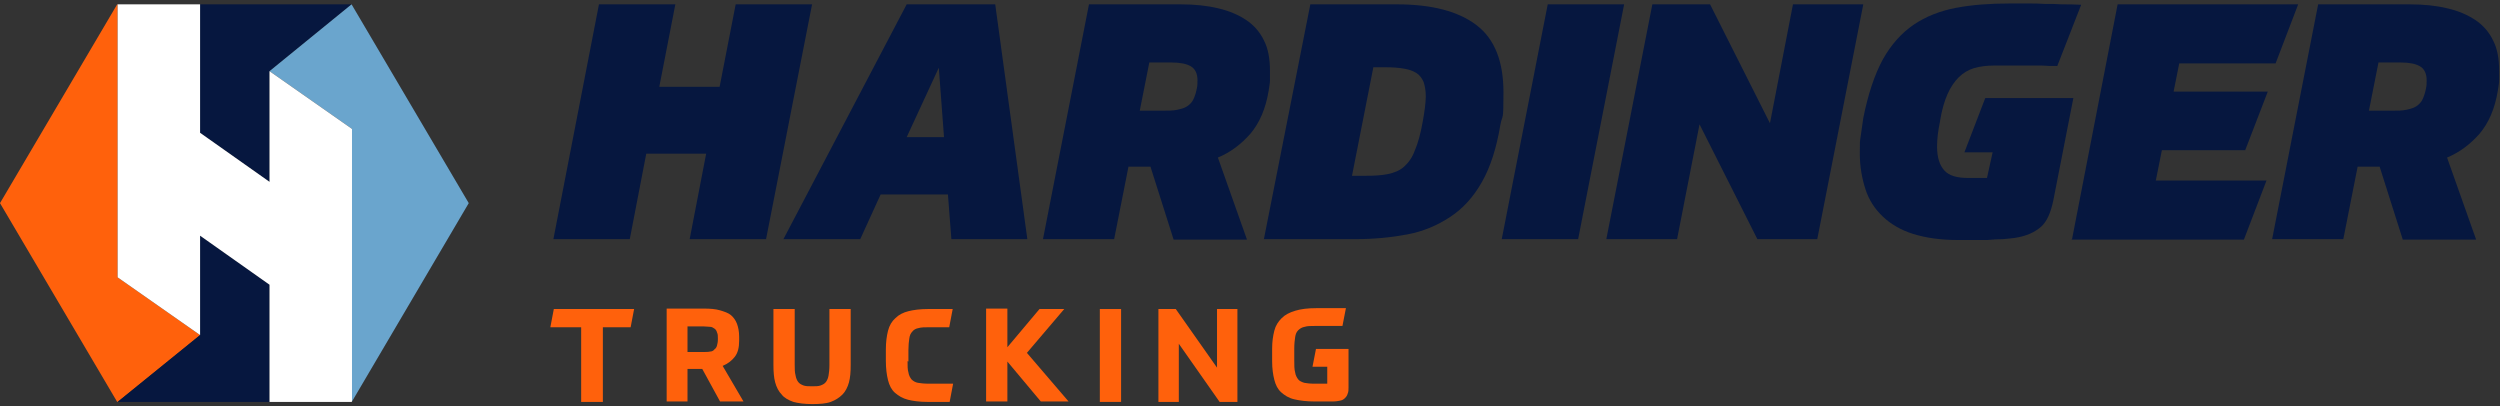
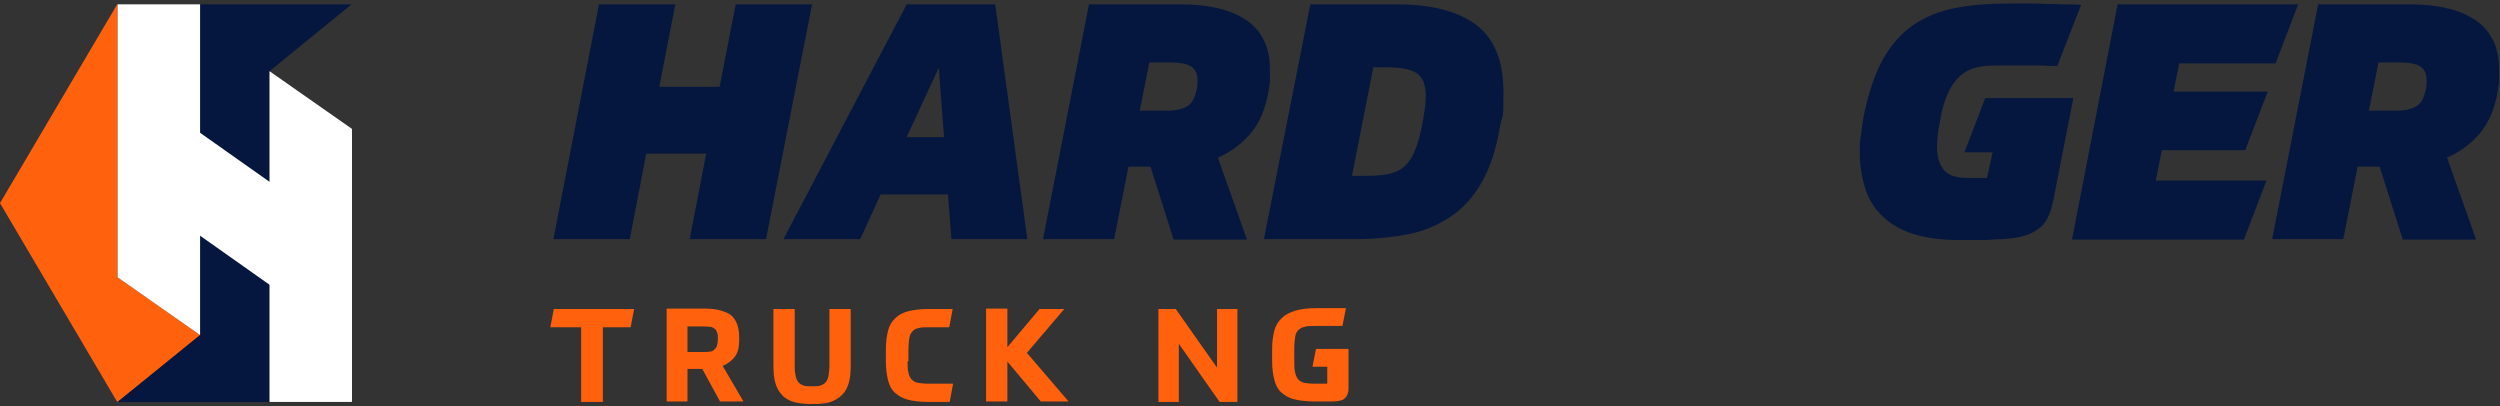
<svg xmlns="http://www.w3.org/2000/svg" id="Layer_1" viewBox="0 0 576 93.6">
  <rect x="0" y="0" width="576" height="93.6" fill="#333333" stroke="none" />
  <defs>
    <style>.cls-1{fill:#06173f;}.cls-1,.cls-2,.cls-3,.cls-4{stroke-width:0px;}.cls-2{fill:#ff610c;}.cls-3{fill:#fff;}.cls-4{fill:#6aa5cd;}</style>
  </defs>
  <polygon class="cls-1" points="62.1 41.9 62.1 16.4 81 1 81 1 46.1 1 46.1 30.6 62.1 41.9" />
  <polygon class="cls-2" points="27.1 63.9 27.1 1 27 1 0 46.8 27 92.6 27.1 92.6 46.1 77.2 27.1 63.9" />
-   <polygon class="cls-4" points="81 1 62.1 16.4 81.1 29.7 81.1 92.5 108 46.8 81 1" />
  <polygon class="cls-1" points="46.1 54.3 46.1 77.2 27.1 92.6 62.1 92.6 62.1 65.6 46.1 54.3" />
  <polygon class="cls-3" points="62.1 16.4 62.1 41.9 46.1 30.6 46.1 1 27.1 1 27.1 63.9 46.1 77.2 46.1 54.3 62.1 65.6 62.1 92.6 81 92.6 81.1 92.5 81.1 29.7 62.1 16.4" />
  <path class="cls-1" d="M162.8,35.4h-13.9l-3.8,19.7h-17.6L138,1h17.6l-3.7,19h13.9l3.7-19h17.6l-10.6,54.1h-17.6l3.8-19.7Z" />
  <path class="cls-1" d="M218.5,44.8h-15.6l-4.7,10.3h-17.7L208.9,1h20.4l7.4,54.1h-17.5l-.8-10.3ZM208.9,31.6h8.6l-1.2-16-7.4,16Z" />
  <path class="cls-1" d="M265.1,38.4h-5.1l-3.3,16.7h-16.4L250.9,1h21.1c3.2,0,6.1.3,8.6.9,2.6.6,4.7,1.5,6.5,2.7,1.8,1.2,3.2,2.8,4.1,4.7,1,1.9,1.4,4.3,1.4,7s0,1.4,0,2.2c0,.8-.2,1.5-.3,2.4-.7,4.2-2.1,7.4-4.2,9.9-2.1,2.4-4.6,4.3-7.5,5.5l6.7,18.9h-16.9l-5.3-16.7ZM262.6,25.5h5.3c1.3,0,2.4,0,3.3-.2.9-.2,1.7-.4,2.3-.8s1.1-.9,1.4-1.5c.3-.6.6-1.4.8-2.4.2-.8.2-1.4.2-2.1,0-1.5-.5-2.6-1.5-3.2-1-.6-2.5-.9-4.4-.9h-5.2l-2.2,11.1Z" />
  <path class="cls-1" d="M301.9,1h19.9c8.1,0,14.2,1.6,18.4,4.8,4.2,3.2,6.2,8.4,6.2,15.5s-.2,4.8-.7,7.4c-.9,5.4-2.3,9.8-4.3,13.3s-4.4,6.1-7.3,8c-2.9,1.9-6.1,3.3-9.8,4-3.7.7-7.7,1.1-12,1.1h-21.1L301.9,1ZM316.4,15.6l-4.9,24.9h3.2c2,0,3.7-.1,5.1-.4,1.4-.3,2.7-.8,3.7-1.7,1-.9,1.9-2.1,2.5-3.8.7-1.6,1.3-3.8,1.8-6.6.2-1.2.4-2.2.5-3.2.1-.9.2-1.8.2-2.5,0-1.4-.2-2.5-.5-3.4-.4-.9-.9-1.6-1.7-2.1-.8-.5-1.7-.8-2.9-1-1.2-.2-2.5-.3-4.1-.3h-2.9Z" />
-   <path class="cls-1" d="M363.6,55.1h-17.6L356.6,1h17.6l-10.6,54.1Z" />
-   <path class="cls-1" d="M391.6,28.5l-5.2,26.6h-16.3L380.7,1h13.3l13.8,27.4,5.3-27.4h16.2l-10.6,54.1h-13.8l-13.4-26.6Z" />
+   <path class="cls-1" d="M363.6,55.1h-17.6h17.6l-10.6,54.1Z" />
  <path class="cls-1" d="M447,27.9c-.5,2.3-.7,4.2-.7,5.9,0,2.5.6,4.3,1.7,5.5,1.1,1.2,2.9,1.7,5.5,1.7h4.3l1.3-5.9h-6.5l4.8-12.5h20.3l-4.6,23.5c-.6,2.9-1.5,5-2.9,6.2-1.4,1.2-3.3,2.1-5.9,2.5-.7.1-1.6.2-2.8.3-1.2,0-2.4.1-3.7.2-1.3,0-2.5,0-3.7,0h-2.9c-4.1,0-7.5-.5-10.4-1.4-2.9-.9-5.2-2.3-7-4-1.8-1.7-3.2-3.8-4-6.3-.8-2.5-1.3-5.2-1.3-8.2s0-2.6.2-4c.2-1.3.4-2.7.6-4.2,1.1-5.5,2.6-10,4.5-13.5,1.9-3.4,4.3-6.1,7.1-8,2.8-1.9,6.1-3.2,9.8-3.9,3.7-.7,7.8-1,12.4-1s2.8,0,4.1,0c1.3,0,2.6,0,3.9.1,1.3,0,2.6,0,4,.1,1.3,0,2.8,0,4.4.1l-5.5,14.1c-1.3,0-2.5,0-3.6-.1-1.1,0-2.2,0-3.3,0-1.1,0-2.3,0-3.5,0h-4.1c-1.8,0-3.3.2-4.7.6-1.3.4-2.5,1.1-3.5,2.1-1,1-1.9,2.3-2.6,3.9-.7,1.6-1.3,3.6-1.7,6.1Z" />
  <path class="cls-1" d="M477.4,55.1L487.9,1h41.6l-5.2,13.6h-22.2l-1.3,6.5h21.7l-5.2,13.5h-19.2l-1.4,7h25.5l-5.2,13.6h-39.8Z" />
  <path class="cls-1" d="M548.3,38.4h-5.1l-3.3,16.7h-16.4l10.6-54.1h21.1c3.2,0,6.1.3,8.6.9,2.6.6,4.7,1.5,6.5,2.7,1.8,1.2,3.2,2.8,4.1,4.7,1,1.9,1.4,4.3,1.4,7s0,1.4,0,2.2c0,.8-.2,1.5-.3,2.4-.7,4.2-2.1,7.4-4.2,9.9-2.1,2.4-4.6,4.3-7.5,5.5l6.7,18.9h-16.9l-5.3-16.7ZM545.8,25.5h5.3c1.3,0,2.4,0,3.3-.2.9-.2,1.7-.4,2.3-.8s1.1-.9,1.4-1.5c.3-.6.6-1.4.8-2.4.2-.8.2-1.4.2-2.1,0-1.5-.5-2.6-1.5-3.2-1-.6-2.5-.9-4.4-.9h-5.2l-2.2,11.1Z" />
  <path class="cls-2" d="M146.1,71.2l-.8,4.2h-6.4v17.2h-5v-17.2h-7.1l.8-4.2h18.5Z" />
  <path class="cls-2" d="M170.3,78.5c0,1.6-.3,2.8-1,3.7-.7.9-1.6,1.6-2.8,2.1l4.8,8.2h-5.4l-4.1-7.5h-3.4v7.5h-4.8v-21.4h8.6c1.4,0,2.7.1,3.7.4s1.9.6,2.5,1.1c.6.5,1.1,1.2,1.4,2s.5,1.8.5,3v.8ZM165.4,78c0-.6,0-1-.2-1.4-.1-.4-.3-.7-.6-.9s-.6-.4-1-.4c-.4,0-1-.1-1.6-.1h-3.6v5.9h3.6c.6,0,1.2,0,1.6-.1.4,0,.8-.2,1-.5.3-.2.5-.5.6-.9.1-.4.2-.8.2-1.4v-.2Z" />
  <path class="cls-2" d="M178.1,71.2h5v12.9c0,.9,0,1.7.2,2.4.1.6.3,1.1.6,1.5.3.4.7.6,1.2.8.5.2,1.2.2,2,.2s1.5,0,2-.2.9-.4,1.2-.8c.3-.4.5-.9.6-1.5s.2-1.4.2-2.4v-12.9h4.9v12.9c0,1.6-.1,2.9-.4,4s-.8,2.1-1.5,2.8c-.7.7-1.6,1.3-2.7,1.7-1.1.4-2.6.5-4.3.5s-3.2-.2-4.3-.5c-1.1-.4-2.1-.9-2.7-1.7-.7-.7-1.2-1.7-1.5-2.8s-.4-2.5-.4-4v-12.9Z" />
  <path class="cls-2" d="M209.1,83.2c0,1.1,0,2,.2,2.6.1.7.4,1.2.7,1.6.4.4.9.7,1.5.8.6.1,1.4.2,2.4.2h2.2c.4,0,.9,0,1.5,0s1.2,0,2,0l-.8,4.2c-1.2,0-2.2,0-3,0h-2.1c-1.8,0-3.3-.2-4.5-.5s-2.2-.9-3-1.6c-.8-.7-1.3-1.7-1.6-2.9s-.5-2.7-.5-4.5v-2.5c0-1.8.2-3.2.5-4.4.3-1.2.9-2.2,1.7-2.9.8-.8,1.8-1.3,3-1.6,1.2-.3,2.7-.5,4.5-.5h2.2c.4,0,1,0,1.5,0,.6,0,1.2,0,2,0l-.8,4.2c-.7,0-1.5,0-2.3,0-.8,0-1.6,0-2.4,0s-1.8,0-2.4.2c-.6.1-1.1.4-1.4.8-.4.4-.6.9-.7,1.6-.1.7-.2,1.6-.2,2.7v2.6Z" />
  <path class="cls-2" d="M232.1,80l7.4-8.8h5.7l-8.6,10.1,9.6,11.2h-6.4l-7.7-9.2v9.2h-4.9v-21.4h4.9v8.8Z" />
-   <path class="cls-2" d="M258.3,71.2v21.4h-4.9v-21.4h4.9Z" />
  <path class="cls-2" d="M270.9,71.2l9.5,13.5v-13.5h4.7v21.4h-4.1l-9.4-13.4v13.4h-4.7v-21.4h4Z" />
  <path class="cls-2" d="M302.9,92.5c-1.9,0-3.4-.2-4.7-.5s-2.2-.9-3-1.6-1.3-1.7-1.6-2.9c-.3-1.2-.5-2.6-.5-4.2v-3c0-1.6.2-2.9.5-4.1s.9-2.1,1.7-2.9c.8-.8,1.8-1.3,3.1-1.7,1.3-.4,2.9-.6,4.9-.6h3.4c.5,0,1.1,0,1.6,0,.5,0,1.1,0,1.8,0l-.8,4.1c-.9,0-1.7,0-2.4,0-.7,0-1.2,0-1.7,0h-2.2c-1,0-1.8,0-2.4.2-.6.1-1.1.4-1.5.8-.4.4-.6.9-.7,1.6-.1.7-.2,1.5-.2,2.6v2.8c0,1.1,0,2,.2,2.7.1.7.4,1.2.7,1.6.3.4.8.6,1.4.8.6.1,1.3.2,2.2.2h3.1v-3.9h-3.4l.8-4.1h7.5v8.9c0,.5,0,1-.2,1.4-.1.4-.3.7-.6,1-.3.3-.6.5-1.1.6s-1,.2-1.8.2h-4.4Z" />
</svg>